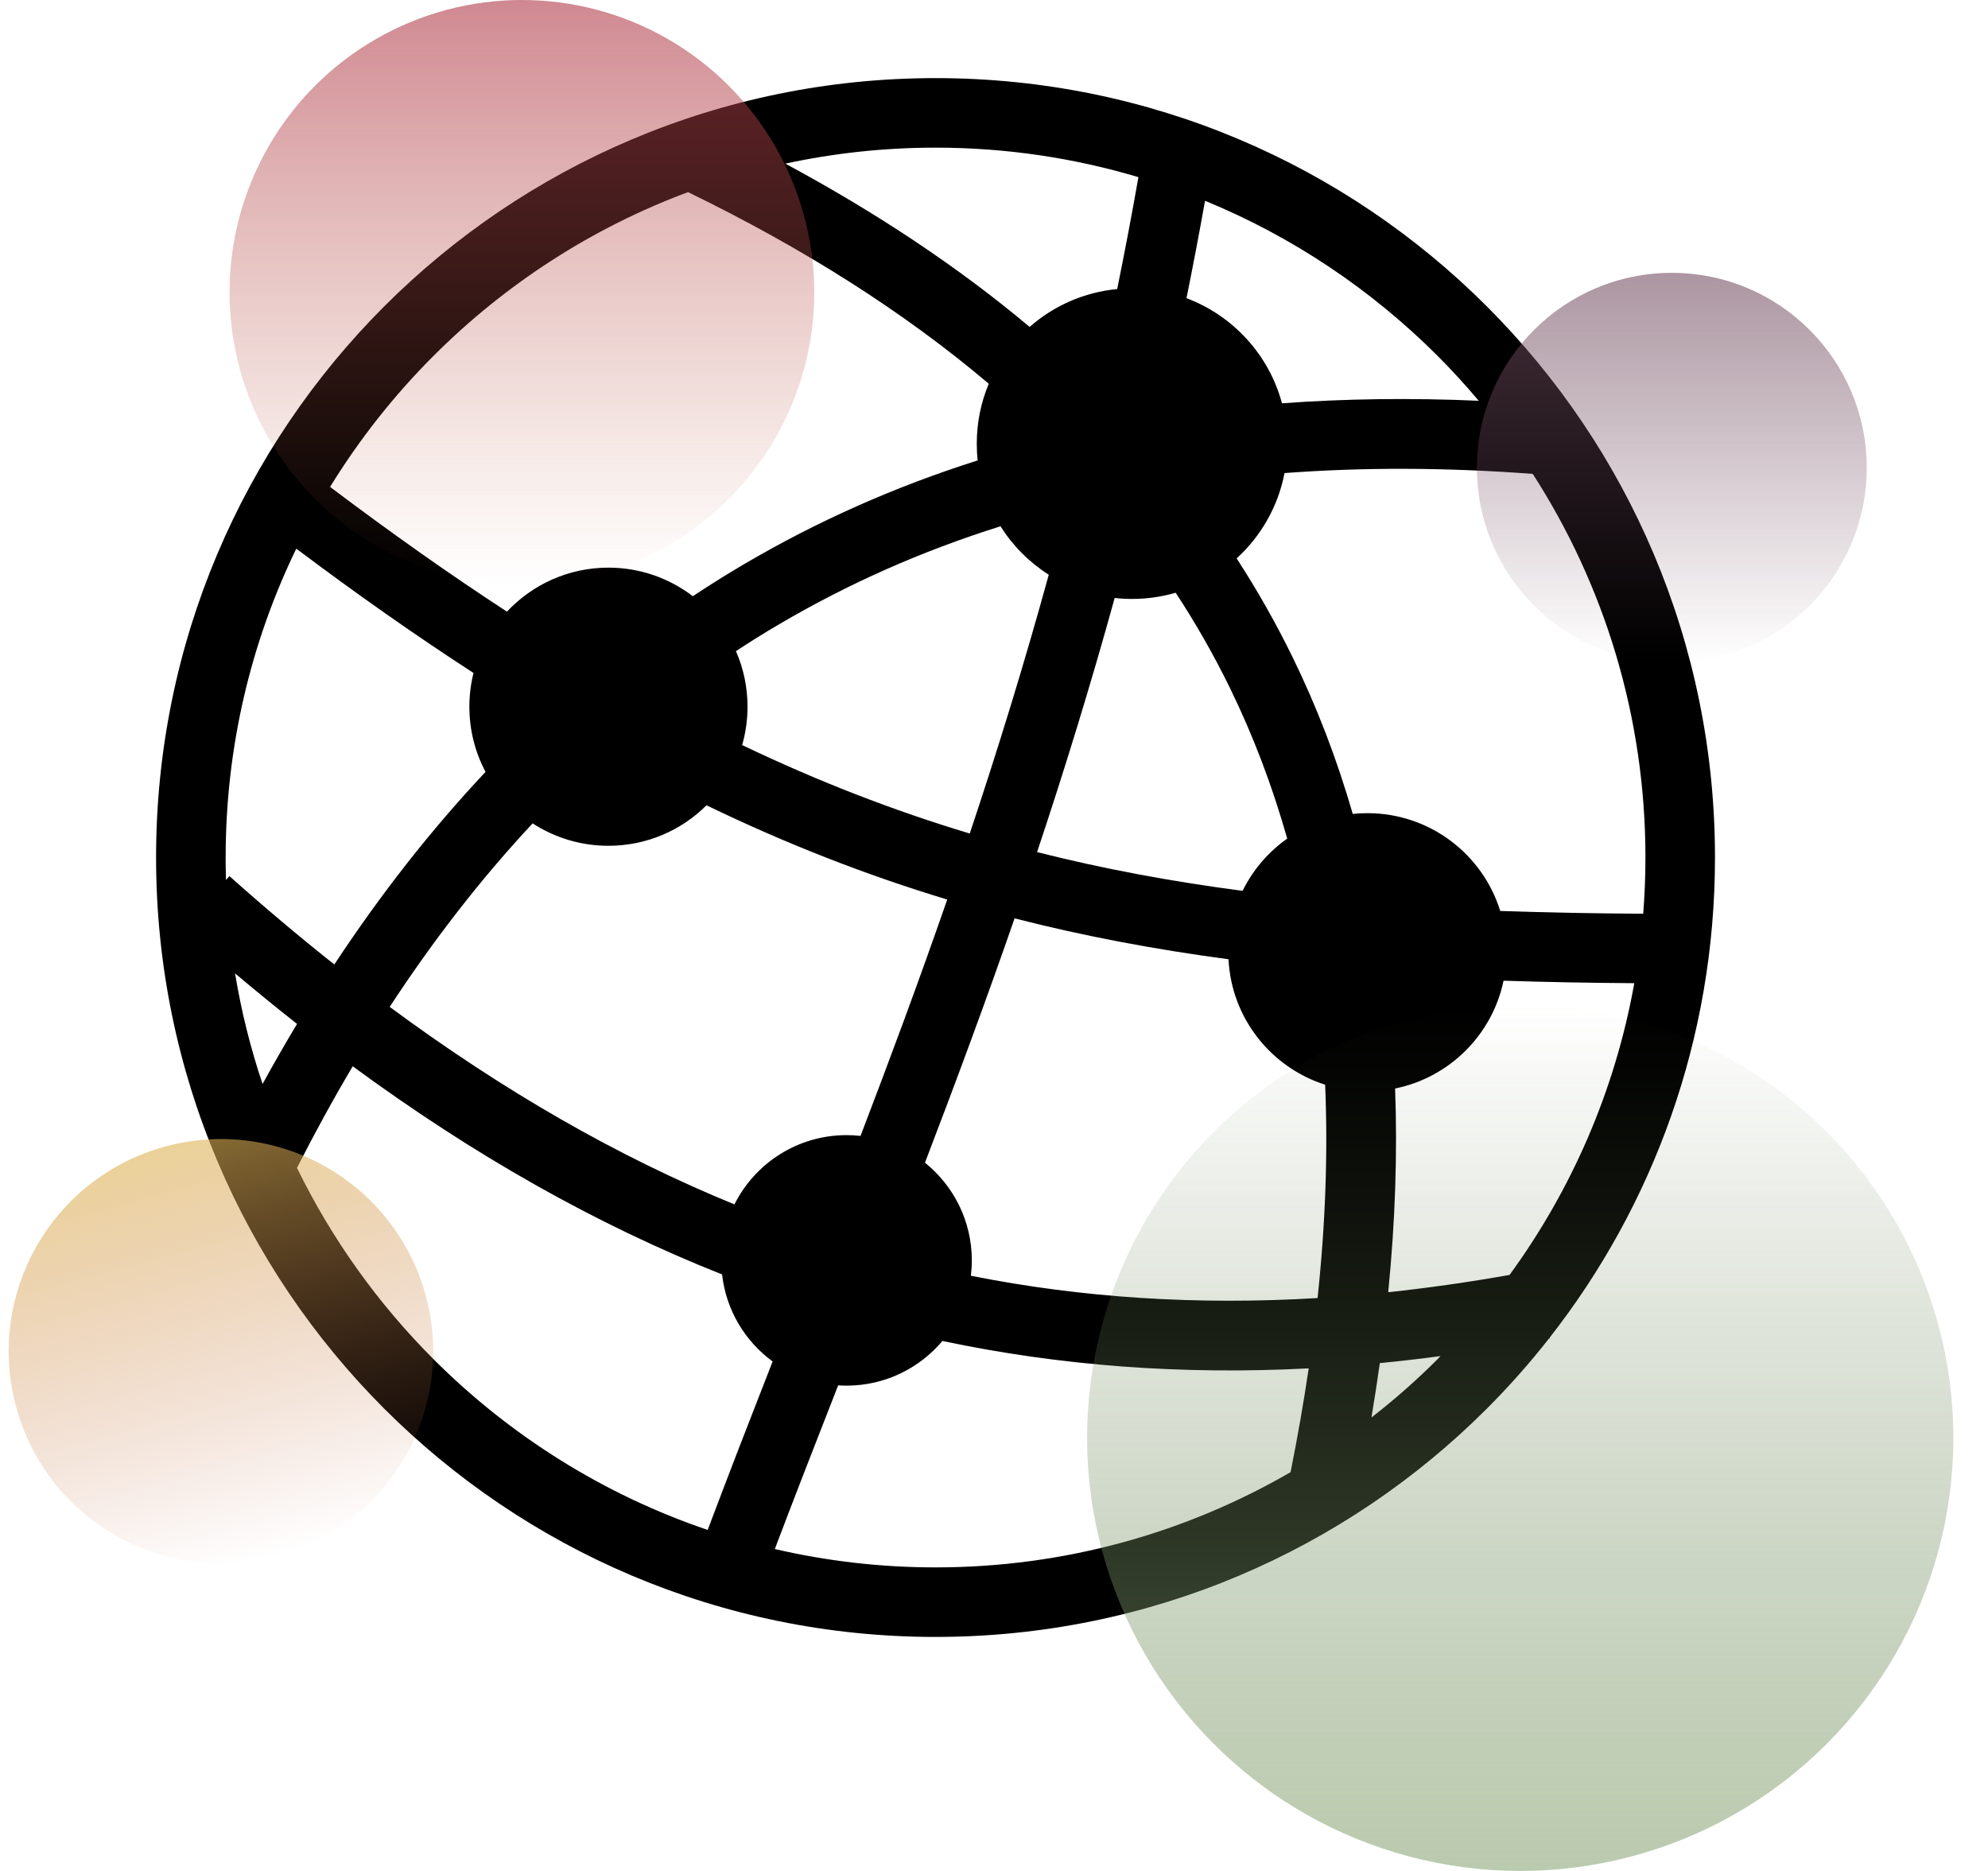
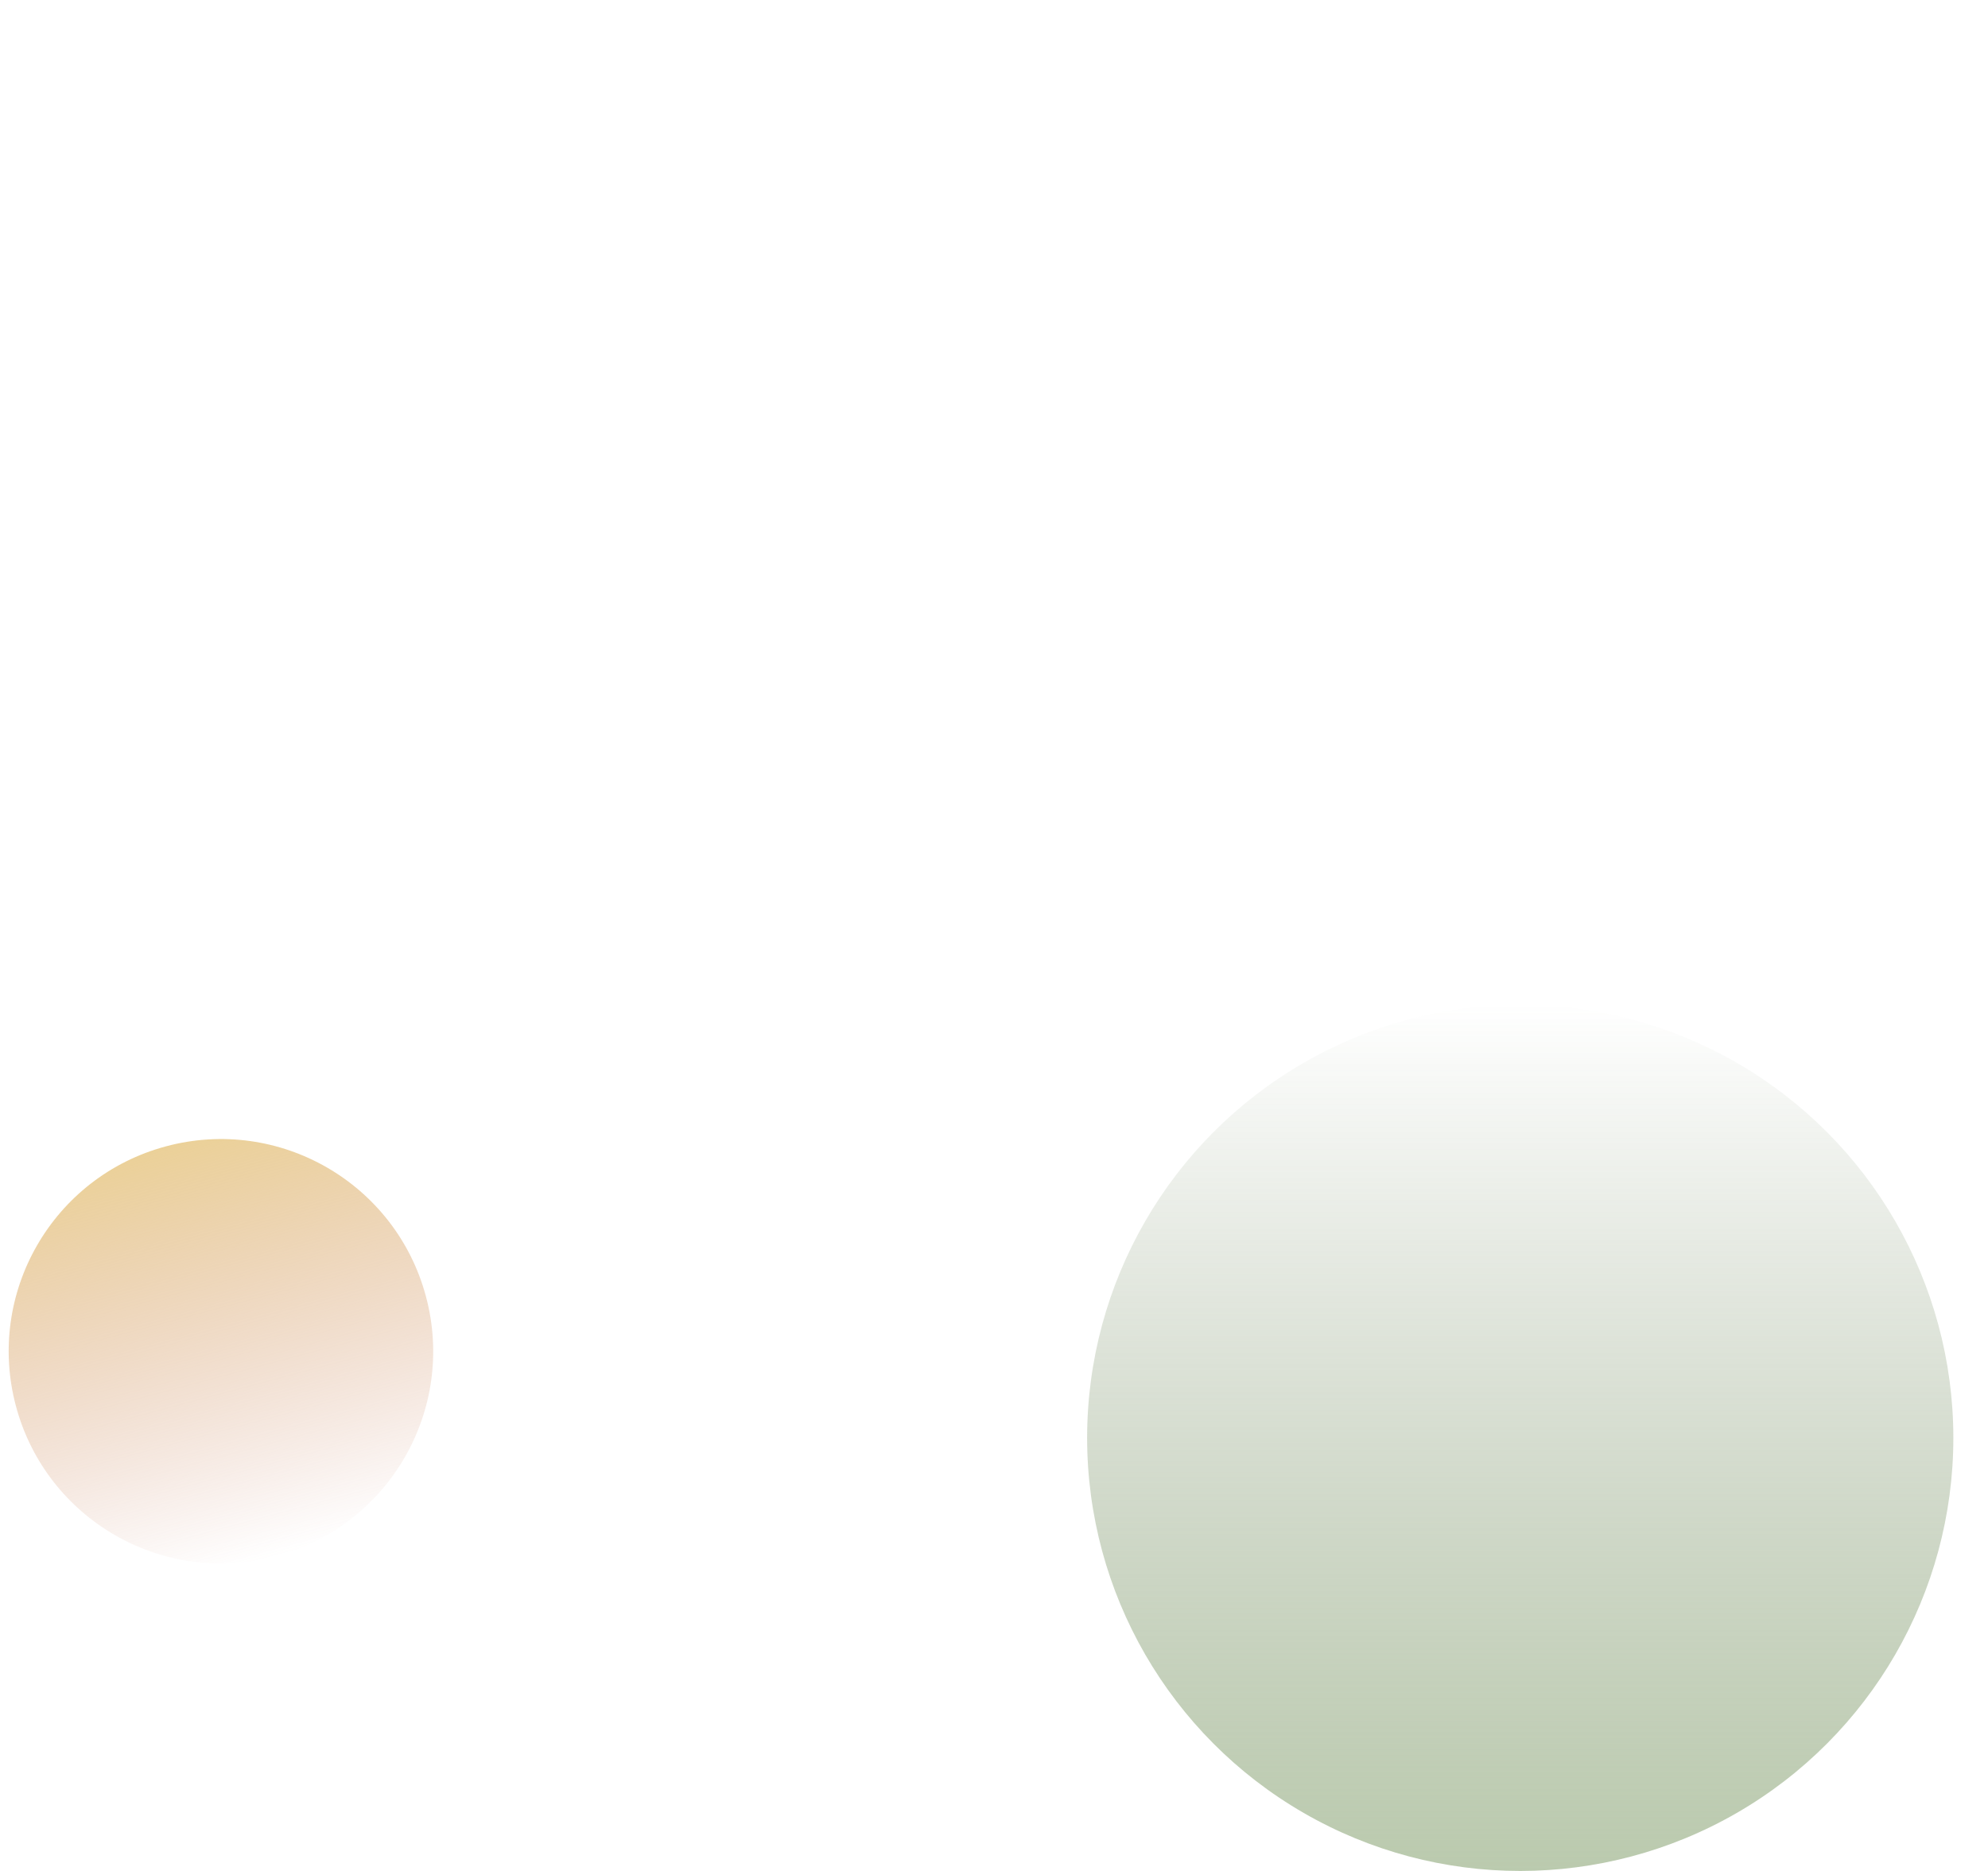
<svg xmlns="http://www.w3.org/2000/svg" width="51" height="48" viewBox="0 0 51 48" fill="none">
  <g clip-path="url(#clip0_105_9)">
-     <path d="M5.886 22.477C6.783 23.277 7.679 24.033 8.577 24.744C9.762 22.945 11.053 21.295 12.456 19.803C12.191 19.304 12.041 18.734 12.041 18.131C12.041 17.832 12.078 17.543 12.147 17.265C10.681 16.315 9.172 15.256 7.601 14.076C6.439 16.472 5.789 19.16 5.789 21.999H5.793V22H5.788C5.788 22.193 5.792 22.385 5.798 22.576L5.886 22.477ZM8.468 12.492C10.041 13.678 11.546 14.741 13.005 15.692C13.656 14.997 14.583 14.563 15.609 14.563C16.423 14.563 17.173 14.837 17.774 15.296C18.203 15.011 18.642 14.736 19.088 14.474C20.946 13.382 22.94 12.491 25.081 11.812C25.065 11.671 25.058 11.527 25.058 11.382C25.058 10.837 25.167 10.318 25.366 9.845C23.191 8.003 20.615 6.371 17.651 4.929C15.177 5.85 12.958 7.294 11.126 9.126C10.114 10.136 9.221 11.267 8.468 12.492ZM20.147 4.198C22.491 5.46 24.583 6.851 26.414 8.387C27.026 7.85 27.804 7.497 28.66 7.416C28.852 6.476 29.033 5.52 29.205 4.545C27.556 4.053 25.809 3.788 24.001 3.788V3.792H23.999V3.788C22.677 3.788 21.389 3.93 20.147 4.198ZM30.914 5.151C30.763 5.997 30.604 6.83 30.438 7.65C31.632 8.098 32.554 9.102 32.888 10.347C34.504 10.228 36.185 10.205 37.935 10.282C37.598 9.882 37.245 9.495 36.875 9.125C35.183 7.434 33.161 6.074 30.914 5.151ZM39.321 12.158C37.084 11.99 34.963 11.986 32.953 12.137C32.788 12.997 32.346 13.759 31.725 14.326C32.253 15.141 32.732 15.985 33.16 16.86C33.784 18.136 34.298 19.477 34.703 20.881C34.827 20.869 34.952 20.862 35.079 20.862C36.681 20.862 38.036 21.916 38.487 23.371C39.667 23.412 40.888 23.434 42.155 23.442C42.192 22.965 42.212 22.485 42.212 22.001H42.208V22V21.999H42.212C42.211 18.374 41.15 14.996 39.321 12.158ZM41.926 25.224C40.772 25.216 39.656 25.196 38.572 25.16C38.283 26.55 37.183 27.644 35.79 27.926C35.851 29.592 35.794 31.333 35.613 33.152C36.635 33.044 37.671 32.895 38.726 32.709C40.315 30.529 41.432 27.984 41.926 25.224ZM39.754 34.319L39.758 34.338L39.736 34.342C39.241 34.973 38.709 35.574 38.141 36.142C34.525 39.758 29.525 41.995 24.001 41.996V42H24.001H24V41.996C18.476 41.996 13.476 39.758 9.858 36.141C6.242 32.524 4.004 27.524 4.004 22H4V21.999H4.004C4.004 16.475 6.242 11.475 9.859 7.858C13.476 4.241 18.475 2.004 23.999 2.004V2H24.001V2.004C29.525 2.004 34.525 4.241 38.142 7.859C41.759 11.475 43.996 16.475 43.996 21.999H44V22V22.001H43.996C43.996 26.649 42.411 30.925 39.754 34.319ZM36.955 34.791C36.432 34.861 35.913 34.921 35.398 34.971C35.334 35.432 35.261 35.897 35.183 36.367C35.777 35.905 36.343 35.407 36.875 34.874L36.955 34.791ZM33.108 37.769C33.29 36.862 33.445 35.975 33.573 35.106C30.311 35.276 27.194 35.04 24.177 34.403C23.587 35.103 22.705 35.549 21.719 35.549C21.645 35.549 21.573 35.546 21.502 35.542C20.933 36.994 20.382 38.407 19.877 39.741C21.201 40.048 22.582 40.212 23.999 40.212V40.208H24H24.001V40.212C27.318 40.212 30.428 39.322 33.108 37.769ZM18.155 39.251C18.708 37.781 19.26 36.362 19.821 34.929C19.114 34.412 18.627 33.612 18.524 32.696C15.288 31.414 12.151 29.635 9.049 27.356C8.552 28.194 8.076 29.063 7.619 29.962C8.511 31.791 9.701 33.451 11.126 34.875C13.082 36.83 15.479 38.344 18.155 39.251ZM6.736 27.81C7.023 27.286 7.318 26.772 7.62 26.269C7.089 25.851 6.559 25.418 6.03 24.972C6.19 25.945 6.428 26.895 6.736 27.81ZM18.88 16.705C19.071 17.142 19.177 17.624 19.177 18.131C19.177 18.472 19.129 18.802 19.039 19.115C20.999 20.052 22.925 20.797 24.878 21.384C25.588 19.259 26.27 17.053 26.905 14.745C26.406 14.427 25.982 14.002 25.667 13.502C23.634 14.141 21.746 14.982 19.991 16.014C19.615 16.234 19.244 16.465 18.88 16.705ZM18.124 20.66C17.48 21.303 16.59 21.699 15.609 21.699C14.892 21.699 14.224 21.487 13.664 21.124C12.339 22.543 11.12 24.116 9.997 25.832C12.905 27.982 15.835 29.67 18.841 30.899C19.369 29.845 20.46 29.122 21.718 29.122C21.839 29.122 21.958 29.129 22.076 29.142C22.824 27.188 23.573 25.174 24.3 23.078C22.232 22.453 20.195 21.66 18.124 20.66ZM30.161 15.207C29.806 15.31 29.43 15.366 29.041 15.366C28.891 15.366 28.742 15.358 28.596 15.341C27.97 17.607 27.301 19.775 26.605 21.861C28.314 22.293 30.057 22.616 31.877 22.855C32.141 22.318 32.536 21.858 33.022 21.515C32.639 20.159 32.148 18.869 31.55 17.645C31.138 16.802 30.675 15.991 30.161 15.207ZM33.995 27.829C32.61 27.388 31.591 26.123 31.516 24.61C29.625 24.358 27.81 24.017 26.028 23.561C25.276 25.73 24.502 27.812 23.729 29.829C24.462 30.419 24.931 31.323 24.931 32.336C24.931 32.469 24.922 32.6 24.907 32.73C27.757 33.297 30.708 33.488 33.801 33.302C34.005 31.385 34.068 29.562 33.995 27.829Z" fill="black" />
-   </g>
-   <circle opacity="0.6" cx="13.389" cy="7.5" r="7.5" fill="url(#paint0_linear_105_9)" />
+     </g>
  <circle opacity="0.6" cx="39" cy="36.889" r="11.111" transform="rotate(-180 39 36.889)" fill="url(#paint1_linear_105_9)" />
  <circle opacity="0.6" cx="5.668" cy="34.668" r="5.444" transform="rotate(-15 5.668 34.668)" fill="url(#paint2_linear_105_9)" />
-   <circle opacity="0.6" cx="42.889" cy="12" r="5" fill="url(#paint3_linear_105_9)" />
  <defs>
    <linearGradient id="paint0_linear_105_9" x1="13.389" y1="0" x2="13.389" y2="15" gradientUnits="userSpaceOnUse">
      <stop stop-color="#B03948" />
      <stop offset="1" stop-color="#BF684D" stop-opacity="0" />
    </linearGradient>
    <linearGradient id="paint1_linear_105_9" x1="39" y1="25.778" x2="39" y2="48" gradientUnits="userSpaceOnUse">
      <stop stop-color="#8DA778" />
      <stop offset="1" stop-color="#5D744A" stop-opacity="0" />
    </linearGradient>
    <linearGradient id="paint2_linear_105_9" x1="5.668" y1="29.224" x2="5.668" y2="40.112" gradientUnits="userSpaceOnUse">
      <stop stop-color="#DEB254" />
      <stop offset="1" stop-color="#BF684D" stop-opacity="0" />
    </linearGradient>
    <linearGradient id="paint3_linear_105_9" x1="42.889" y1="7" x2="42.889" y2="17" gradientUnits="userSpaceOnUse">
      <stop stop-color="#744F61" />
      <stop offset="1" stop-color="#744F61" stop-opacity="0" />
    </linearGradient>
    <clipPath id="clip0_105_9">
-       <rect width="40" height="40" fill="white" transform="translate(4 2)" />
-     </clipPath>
+       </clipPath>
  </defs>
</svg>